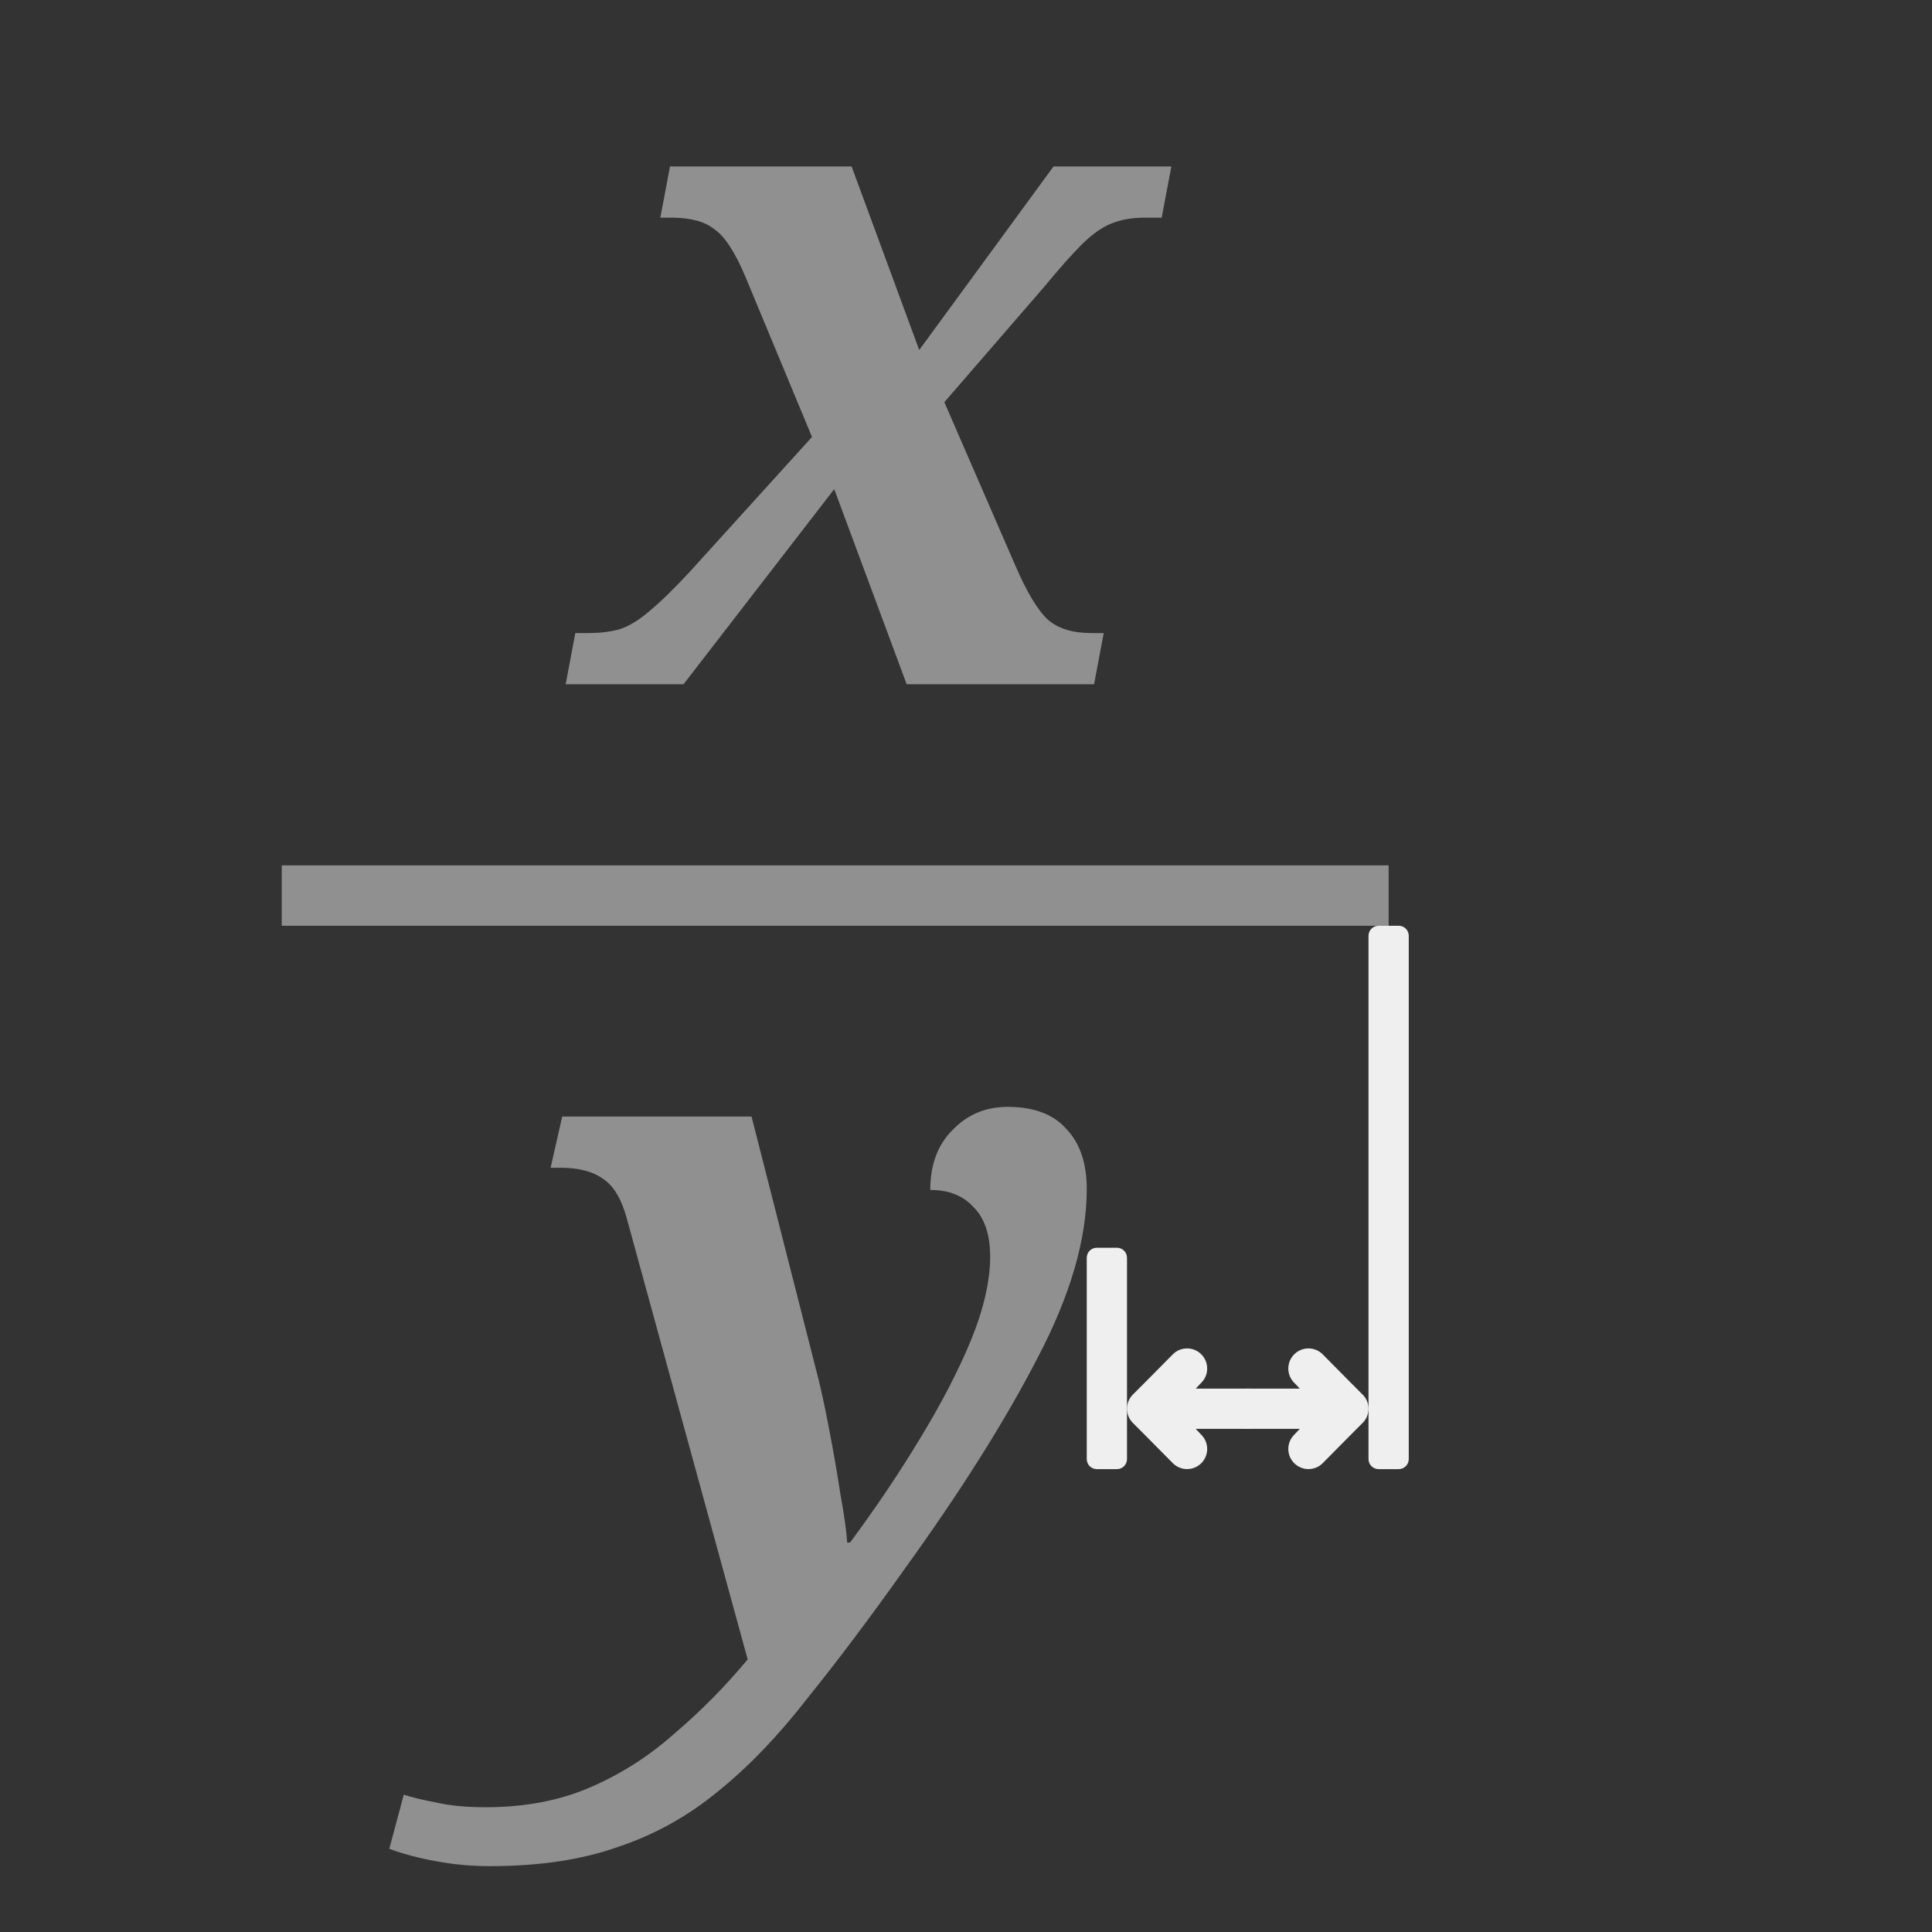
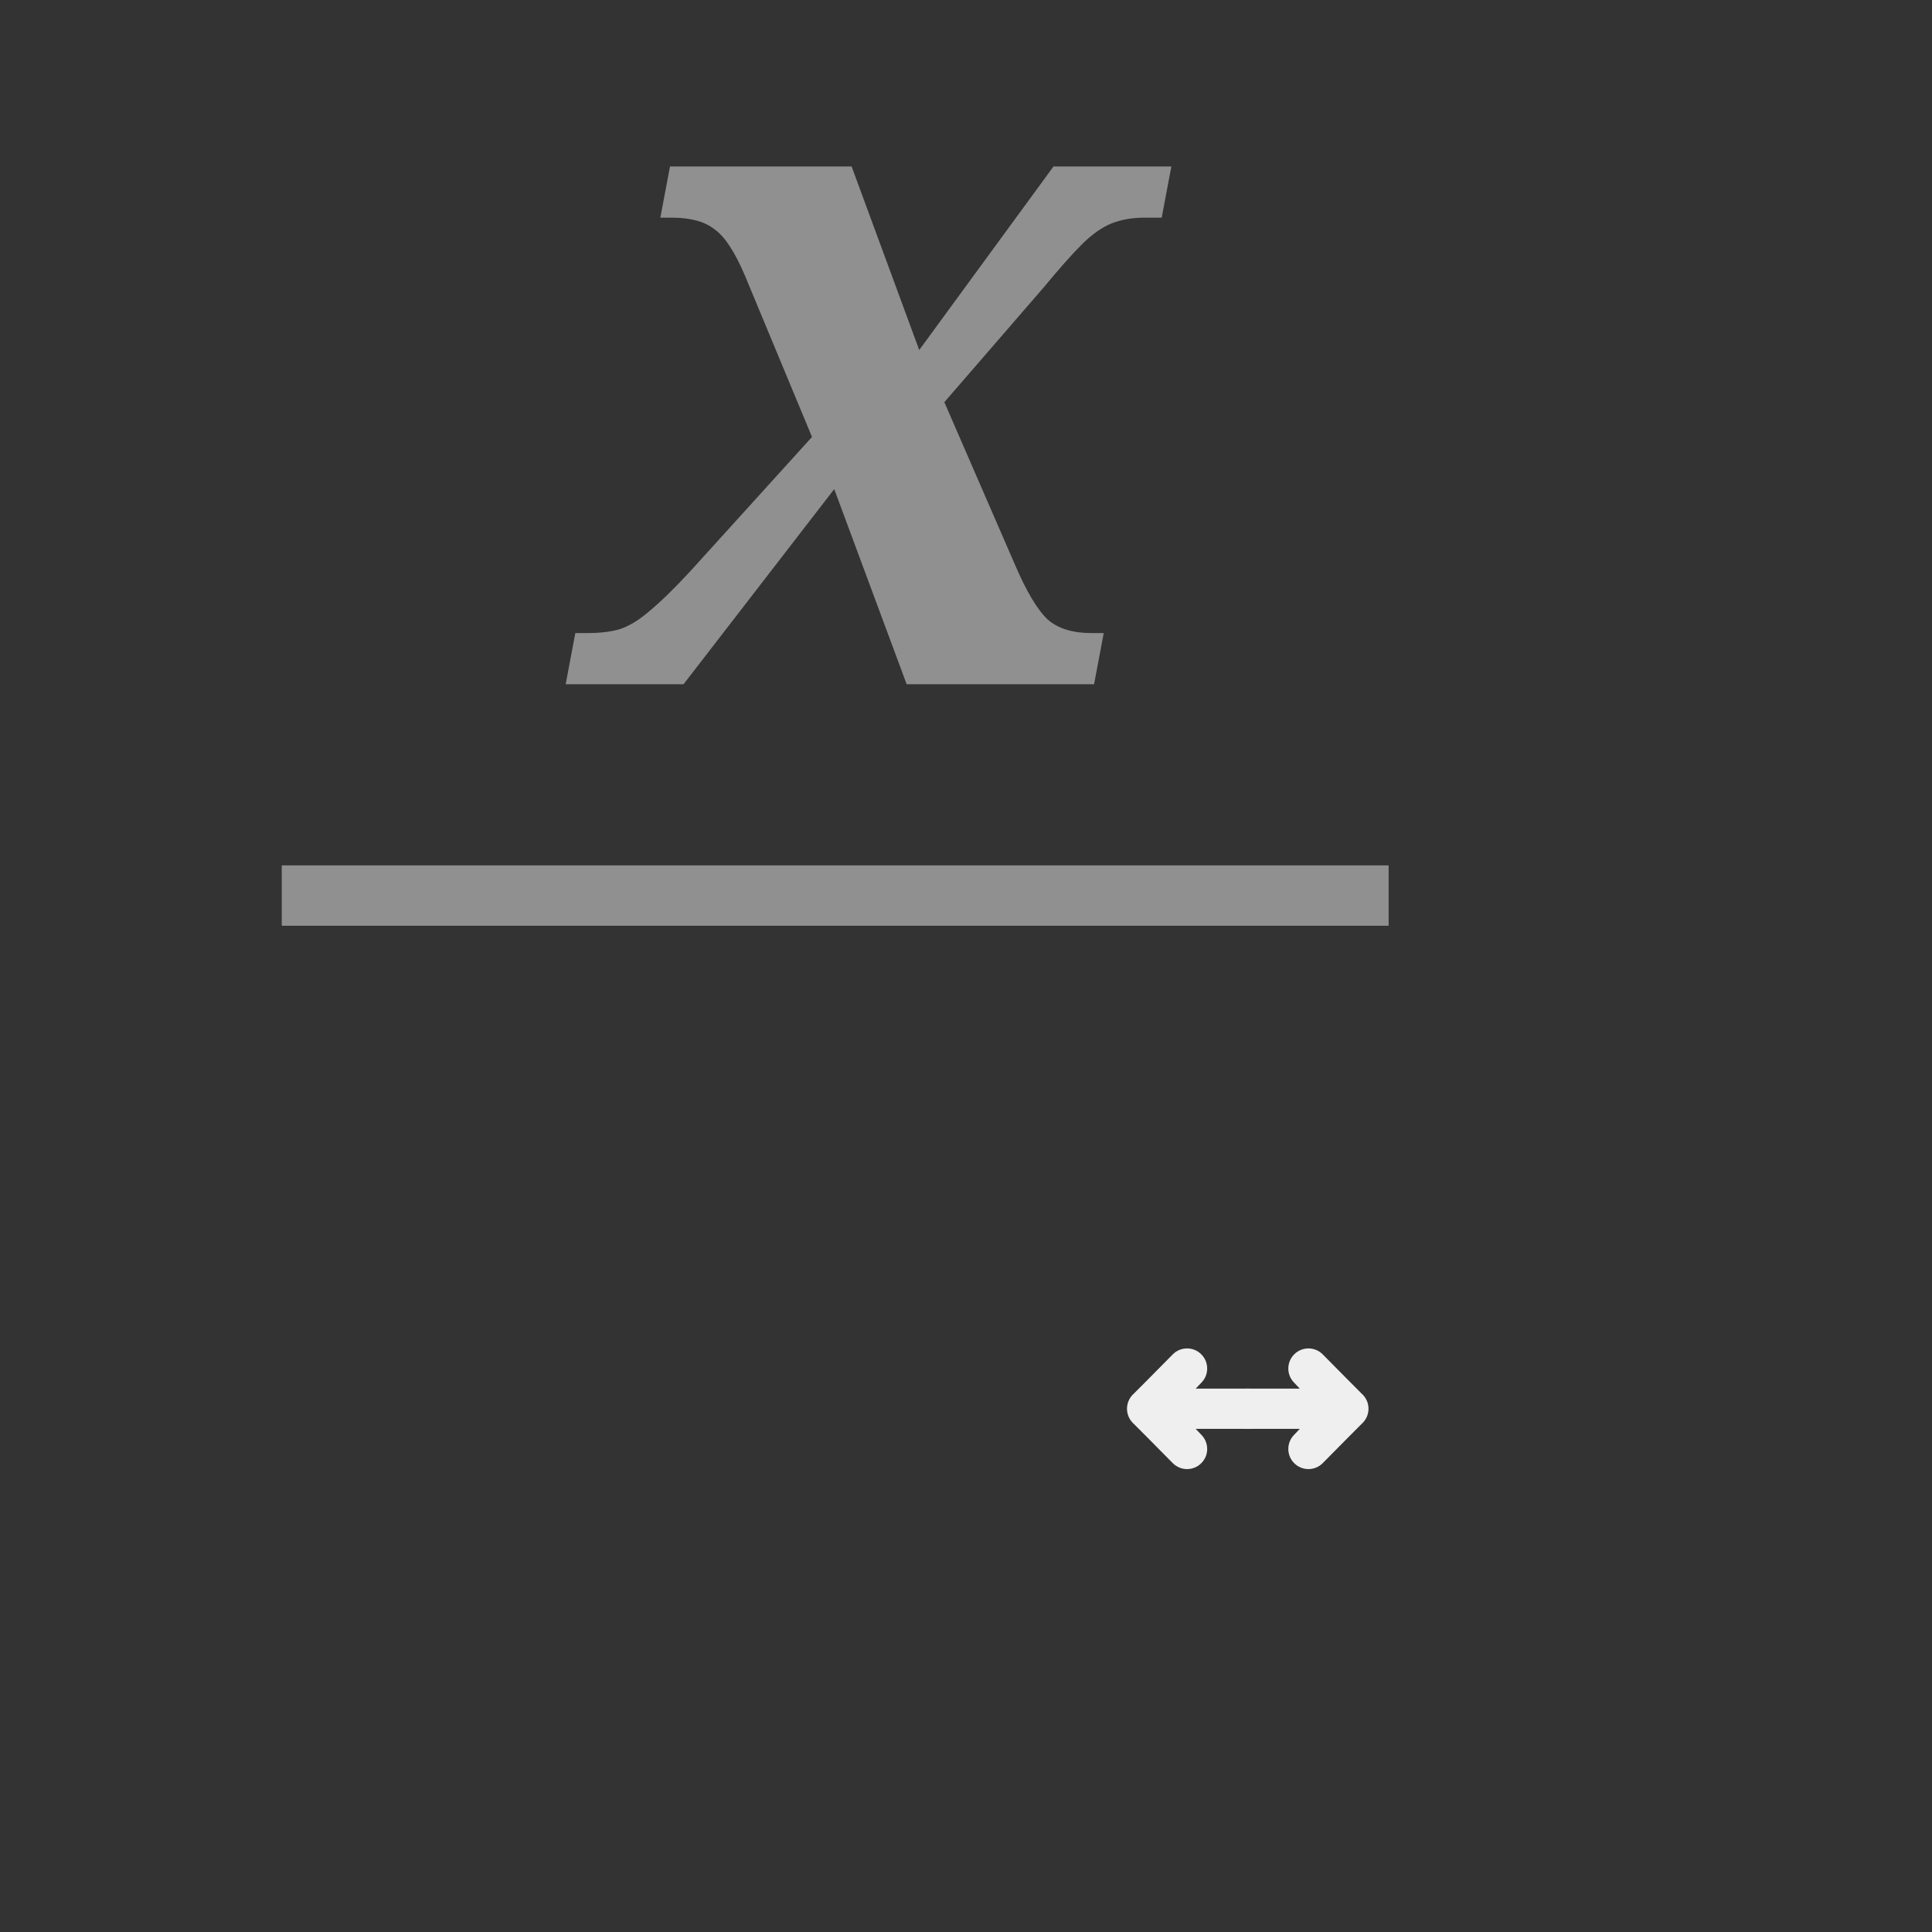
<svg xmlns="http://www.w3.org/2000/svg" height="96" viewBox="0 0 96 96" width="96">
  <rect x="0" y="0" width="96" height="96" fill="#333333" stroke="none" />
  <g fill="#efefef">
    <path d="m14 43h55v3h-55z" opacity=".5" />
-     <path d="m24.336 92.728q-1.344 0-2.64-.24-1.344-.24-2.352-.624l.72-2.688q.576.192 1.584.384 1.008.24 2.496.24 2.928 0 5.232-1.008 2.304-1.008 4.176-2.688 1.92-1.632 3.6-3.648l-6-21.888q-.384-1.44-1.152-1.968-.768-.576-2.16-.576h-.48l.576-2.544h9.408l3.168 12.432q.336 1.248.672 3.024.336 1.728.576 3.312.288 1.584.336 2.4h.144q1.92-2.592 3.456-5.136 1.584-2.592 2.544-4.896.96-2.352.96-4.176 0-1.632-.816-2.448-.768-.864-2.16-.864 0-1.872 1.104-2.976 1.104-1.152 2.736-1.152 1.968 0 2.928 1.104 1.008 1.056 1.008 2.976 0 3.744-2.448 8.4-2.4 4.656-6.624 10.512-2.592 3.648-4.8 6.384-2.16 2.784-4.416 4.608-2.256 1.872-4.992 2.784-2.688.96-6.384.96z" opacity=".5" stroke-linecap="square" stroke-opacity=".567" stroke-width="1" />
    <path d="m28.108 34 .48-2.544h.624q.912 0 1.584-.192.72-.24 1.488-.912.816-.672 2.016-1.968l6.048-6.672-3.312-7.968q-.768-1.824-1.536-2.352-.72-.576-2.112-.576h-.576l.48-2.544h9.024l3.36 9.12 6.672-9.12h5.856l-.48 2.544h-.864q-.912 0-1.632.288-.72.288-1.488 1.056-.72.72-1.872 2.112l-4.944 5.712 3.504 8.064q.864 2.016 1.632 2.736.768.672 2.16.672h.624l-.48 2.544h-9.312l-3.6-9.696-7.488 9.696z" opacity=".5" stroke-linecap="square" stroke-opacity=".567" stroke-width="1" />
    <path d="m65.016 67.002c-.256 0-.512.098-.707.293-.391.391-.391 1.024 0 1.414l.277.291h-.586l-2.0 0c-.552 0-1 .448-1.0 1-0.0.552.448 1 1 1l2-0h.586l-.277.291c-.391.391-.391 1.024 0 1.414.195.195.451.293.707.293.256 0 .512-.098.707-.293l1.277-1.291.672-.674.025-.023c.194-.188.303-.447.303-.717-0-.27-.109-.529-.303-.717l-.025-.023-.672-.674-1.277-1.291c-.195-.195-.451-.293-.707-.293z" />
-     <path d="m58.984 67.002c.256 0 .512.098.707.293.391.391.391 1.024 0 1.414l-.277.291h.586l2.0 0c.552 0 1 .448 1 1.0 0.0.552-.448 1-1 1l-2-0h-.586l.277.291c.391.391.391 1.024 0 1.414-.195.195-.451.293-.707.293-.256 0-.512-.098-.707-.293l-1.277-1.291-.672-.674-.025-.023c-.194-.188-.303-.447-.303-.717 0-.27.109-.529.303-.717l.025-.023.672-.674 1.277-1.291c.195-.195.451-.293.707-.293z" />
+     <path d="m58.984 67.002c.256 0 .512.098.707.293.391.391.391 1.024 0 1.414l-.277.291h.586l2.0 0c.552 0 1 .448 1 1.0 0.0.552-.448 1-1 1l-2-0h-.586l.277.291c.391.391.391 1.024 0 1.414-.195.195-.451.293-.707.293-.256 0-.512-.098-.707-.293l-1.277-1.291-.672-.674-.025-.023c-.194-.188-.303-.447-.303-.717 0-.27.109-.529.303-.717l.025-.023.672-.674 1.277-1.291c.195-.195.451-.293.707-.293" />
    <g stroke-linecap="square" stroke-opacity=".567" stroke-width="1">
-       <path d="m54.5 62h1c.277 0 .5.223.5.5v10c0 .277-.223.5-.5.5h-1c-.277 0-.5-.223-.5-.5v-10c0-.277.223-.5.5-.5z" />
-       <path d="m68.5 46h1c.277 0 .5.223.5.5v26c0 .277-.223.5-.5.5h-1c-.277 0-.5-.223-.5-.5v-26c0-.277.223-.5.5-.5z" />
-     </g>
+       </g>
  </g>
</svg>